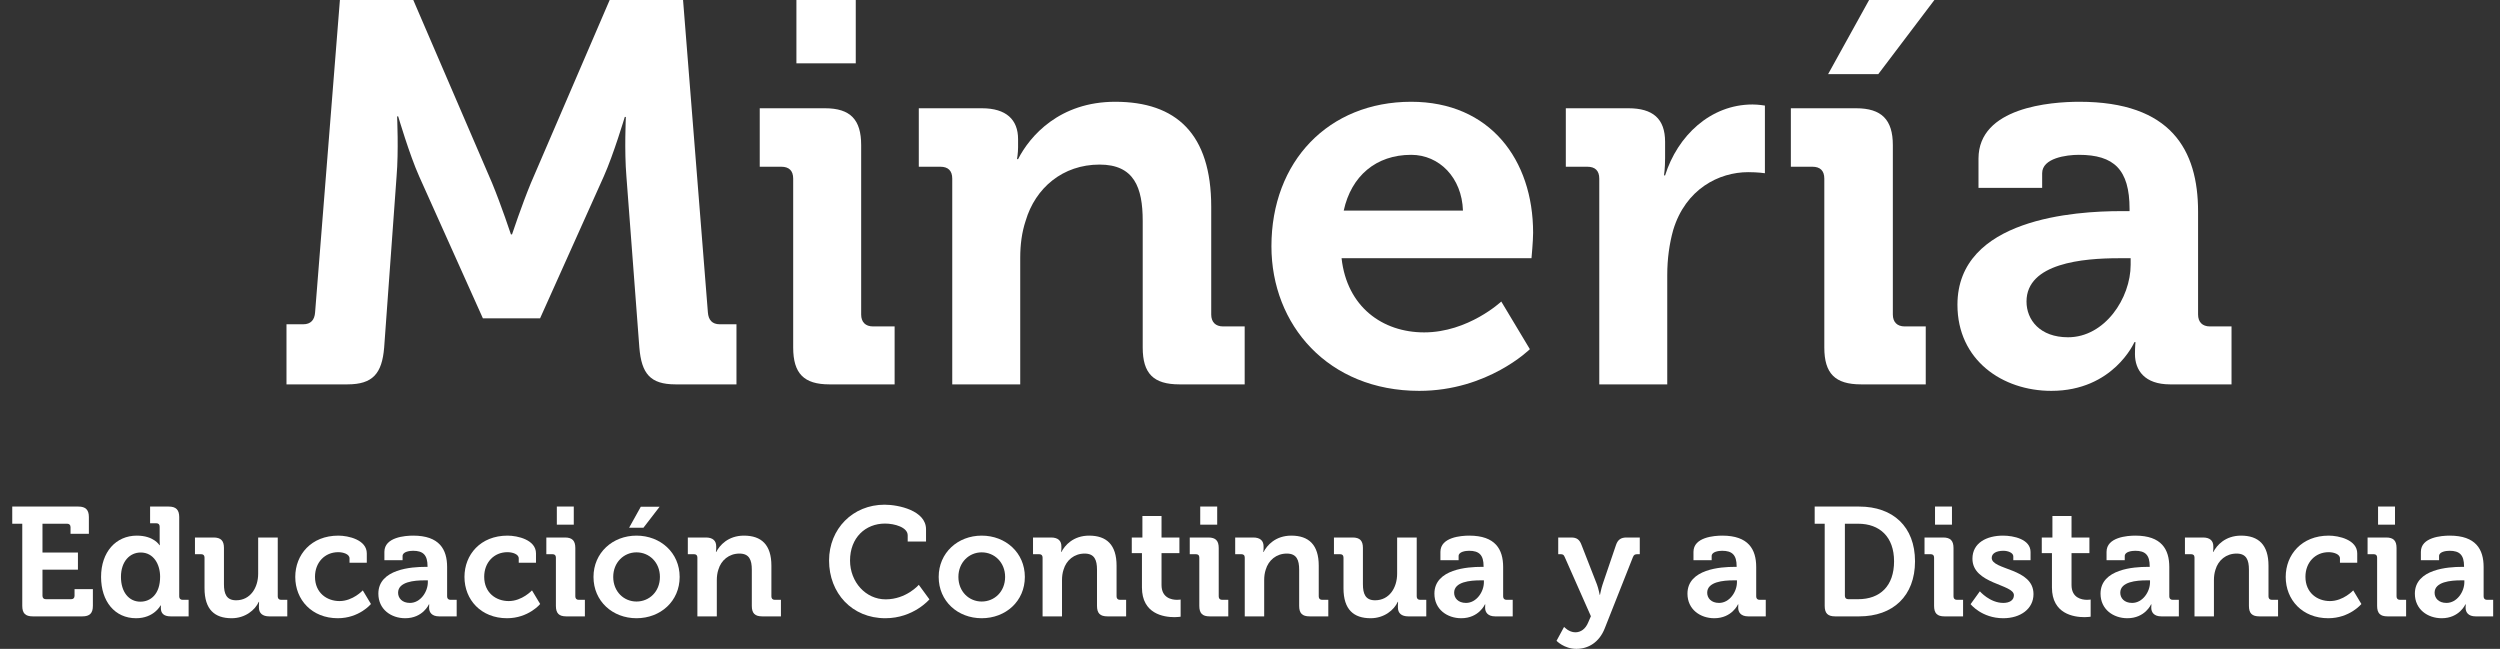
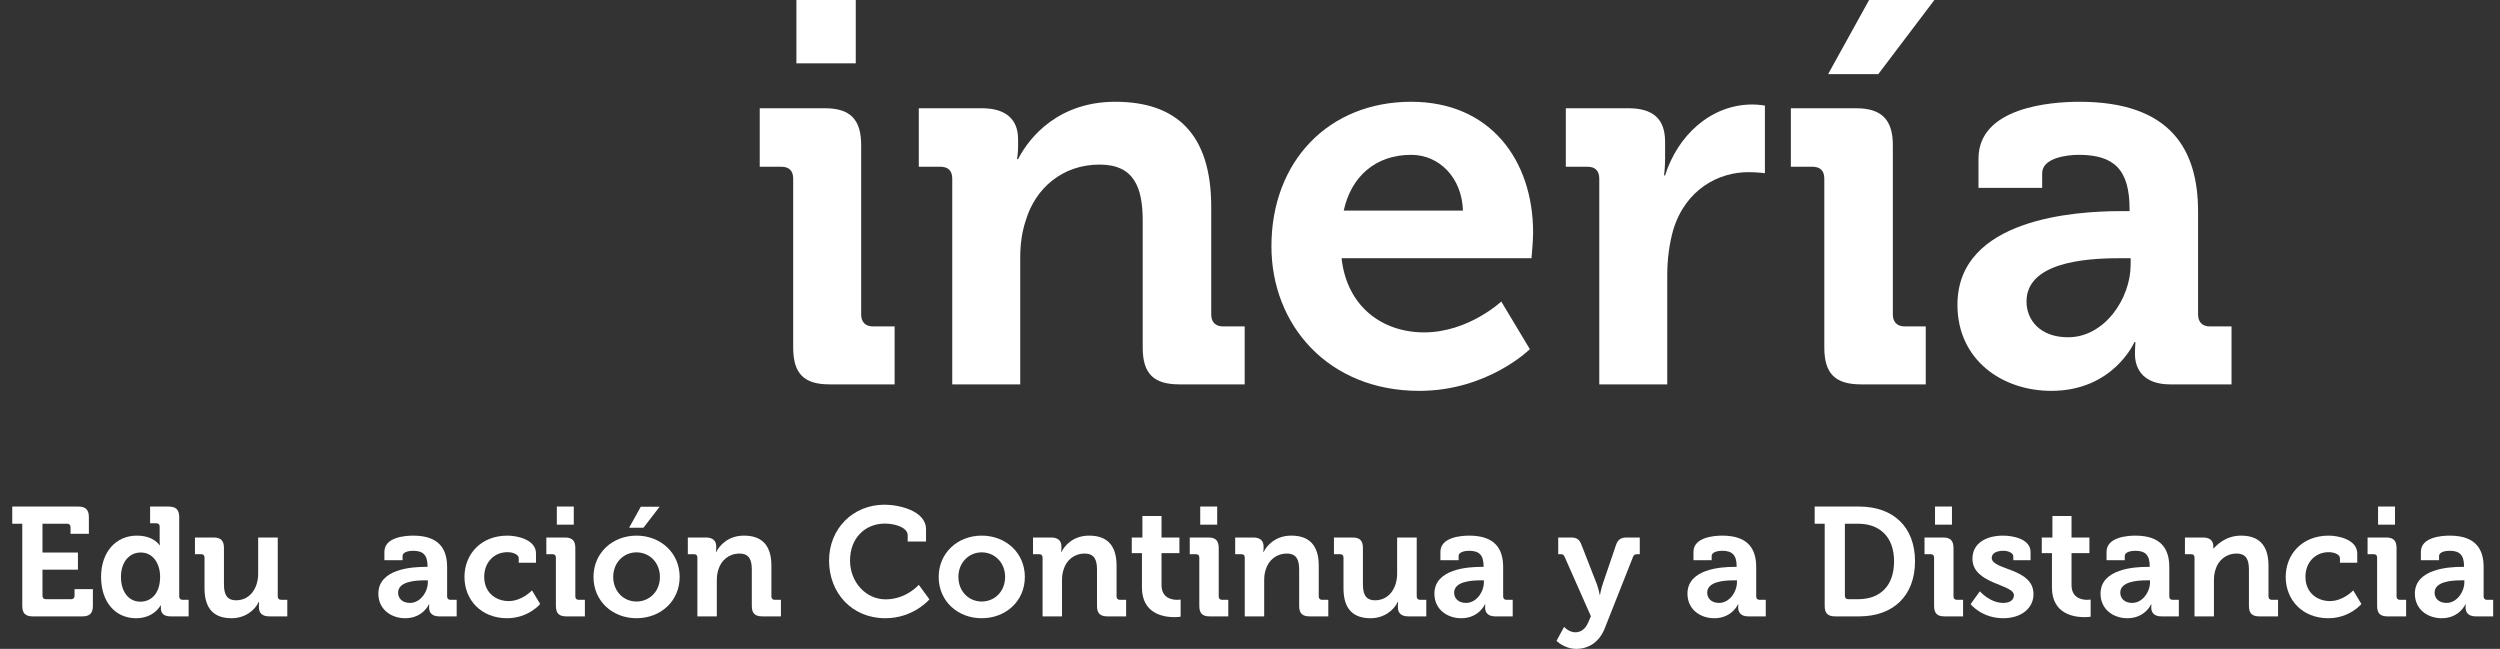
<svg xmlns="http://www.w3.org/2000/svg" width="131" height="34" viewBox="0 0 131 34" fill="none">
  <rect x="0" y="0" width="131" height="34" fill="#333333" stroke="none" />
-   <path d="M15.012 20.141V16.992H15.889C16.285 16.992 16.483 16.765 16.511 16.368L17.811 0H21.656L25.784 9.588C26.265 10.751 26.773 12.283 26.773 12.283H26.83C26.83 12.283 27.339 10.751 27.82 9.588L31.947 0H35.792L37.093 16.368C37.121 16.765 37.319 16.992 37.715 16.992H38.591V20.141H35.396C34.068 20.141 33.615 19.573 33.502 18.212L32.824 9.248C32.711 7.914 32.795 6.127 32.795 6.127H32.739C32.739 6.127 32.145 8.113 31.636 9.248L28.3 16.68H25.303L21.967 9.248C21.458 8.113 20.865 6.099 20.865 6.099H20.808C20.808 6.099 20.893 7.914 20.78 9.248L20.13 18.212C20.017 19.573 19.536 20.141 18.207 20.141H15.012Z" fill="white" />
  <path d="M41.732 3.319V0H44.842V3.319H41.732ZM41.563 18.212V9.361C41.563 8.936 41.337 8.737 40.941 8.737H39.81V5.673H43.231C44.56 5.673 45.125 6.269 45.125 7.602V16.481C45.125 16.878 45.351 17.105 45.747 17.105H46.878V20.141H43.457C42.128 20.141 41.563 19.573 41.563 18.212Z" fill="white" />
  <path d="M49.898 20.141V9.361C49.898 8.936 49.672 8.737 49.276 8.737H48.145V5.673H51.453C52.725 5.673 53.347 6.269 53.347 7.29V7.716C53.347 8.028 53.291 8.34 53.291 8.34H53.347C53.969 7.12 55.524 5.333 58.436 5.333C61.631 5.333 63.468 7.007 63.468 10.836V16.481C63.468 16.878 63.695 17.105 64.09 17.105H65.221V20.141H61.8C60.443 20.141 59.878 19.573 59.878 18.212V11.574C59.878 9.815 59.426 8.624 57.616 8.624C55.694 8.624 54.252 9.843 53.743 11.574C53.545 12.169 53.46 12.822 53.46 13.503V20.141H49.898Z" fill="white" />
  <path d="M66.623 12.907C66.623 8.453 69.62 5.333 73.945 5.333C78.073 5.333 80.335 8.368 80.335 12.198C80.335 12.623 80.25 13.531 80.25 13.531H70.298C70.581 16.084 72.447 17.417 74.624 17.417C76.942 17.417 78.667 15.8 78.667 15.8L80.165 18.297C80.165 18.297 77.96 20.481 74.369 20.481C69.591 20.481 66.623 17.02 66.623 12.907ZM70.411 11.035H76.659C76.603 9.304 75.415 8.113 73.945 8.113C72.108 8.113 70.807 9.219 70.411 11.035Z" fill="white" />
  <path d="M83.802 20.141V9.361C83.802 8.936 83.576 8.737 83.18 8.737H82.049V5.673H85.329C86.601 5.673 87.251 6.212 87.251 7.432V8.283C87.251 8.822 87.194 9.191 87.194 9.191H87.251C87.901 7.12 89.626 5.475 91.831 5.475C92.142 5.475 92.481 5.532 92.481 5.532V9.077C92.481 9.077 92.114 9.021 91.605 9.021C90.078 9.021 88.325 9.9 87.675 12.056C87.477 12.765 87.364 13.559 87.364 14.411V20.141H83.802Z" fill="white" />
  <path d="M95.594 18.212V9.361C95.594 8.936 95.368 8.737 94.972 8.737H93.841V5.673H97.262C98.591 5.673 99.185 6.269 99.185 7.602V16.481C99.185 16.878 99.411 17.105 99.807 17.105H100.909V20.141H97.517C96.16 20.141 95.594 19.573 95.594 18.212ZM95.792 3.886L97.941 0H101.362L98.421 3.886H95.792Z" fill="white" />
  <path d="M102.57 15.971C102.57 11.432 108.79 11.063 111.137 11.063H111.589V10.95C111.589 8.879 110.769 8.113 108.931 8.113C108.281 8.113 107.009 8.283 107.009 9.077V9.843H103.673V8.312C103.673 5.617 107.461 5.333 108.96 5.333C113.766 5.333 115.179 7.858 115.179 11.091V16.481C115.179 16.878 115.406 17.105 115.801 17.105H116.932V20.141H113.709C112.381 20.141 111.872 19.403 111.872 18.552C111.872 18.183 111.9 17.928 111.9 17.928H111.843C111.843 17.928 110.741 20.481 107.49 20.481C104.917 20.481 102.57 18.864 102.57 15.971ZM106.189 15.8C106.189 16.765 106.896 17.673 108.366 17.673C110.289 17.673 111.646 15.63 111.646 13.871V13.531H111.024C109.158 13.531 106.189 13.786 106.189 15.8Z" fill="white" />
  <path d="M1.167 31.747V27.443H0.642V26.544H4.108C4.487 26.544 4.657 26.714 4.657 27.095V27.97H3.696V27.622C3.696 27.508 3.631 27.443 3.518 27.443H2.226V28.951H4.084V29.85H2.226V31.22C2.226 31.334 2.29 31.398 2.403 31.398H3.728C3.841 31.398 3.906 31.334 3.906 31.22V30.872H4.867V31.747C4.867 32.136 4.697 32.298 4.318 32.298H1.717C1.329 32.298 1.167 32.136 1.167 31.747Z" fill="white" />
  <path d="M5.296 30.231C5.296 28.918 6.08 28.067 7.17 28.067C8.067 28.067 8.358 28.57 8.358 28.57H8.374C8.374 28.57 8.366 28.464 8.366 28.327V27.597C8.366 27.476 8.301 27.419 8.188 27.419H7.865V26.544H8.842C9.222 26.544 9.391 26.714 9.391 27.095V31.252C9.391 31.366 9.456 31.431 9.569 31.431H9.884V32.298H8.939C8.568 32.298 8.43 32.12 8.43 31.877C8.43 31.787 8.43 31.723 8.43 31.723H8.414C8.414 31.723 8.075 32.395 7.13 32.395C6.015 32.395 5.296 31.512 5.296 30.231ZM7.356 31.528C7.889 31.528 8.39 31.139 8.39 30.223C8.39 29.583 8.059 28.951 7.372 28.951C6.807 28.951 6.338 29.413 6.338 30.231C6.338 31.017 6.75 31.528 7.356 31.528Z" fill="white" />
  <path d="M10.717 30.823V29.218C10.717 29.096 10.652 29.04 10.539 29.04H10.216V28.165H11.193C11.573 28.165 11.735 28.335 11.735 28.707V30.612C11.735 31.115 11.864 31.455 12.373 31.455C13.116 31.455 13.528 30.799 13.528 30.061V28.165H14.554V31.252C14.554 31.366 14.618 31.431 14.731 31.431H15.054V32.298H14.109C13.754 32.298 13.568 32.128 13.568 31.836V31.723C13.568 31.625 13.576 31.536 13.576 31.536H13.56C13.366 31.966 12.849 32.395 12.138 32.395C11.258 32.395 10.717 31.95 10.717 30.823Z" fill="white" />
-   <path d="M15.472 30.231C15.472 29.064 16.312 28.067 17.726 28.067C18.259 28.067 19.22 28.286 19.22 28.999V29.486H18.315V29.259C18.315 29.032 17.976 28.934 17.726 28.934C17.015 28.934 16.506 29.477 16.506 30.223C16.506 31.066 17.128 31.496 17.79 31.496C18.493 31.496 19.01 30.936 19.01 30.936L19.438 31.65C19.438 31.65 18.824 32.395 17.701 32.395C16.344 32.395 15.472 31.431 15.472 30.231Z" fill="white" />
  <path d="M19.826 31.107C19.826 29.81 21.604 29.704 22.274 29.704H22.403V29.672C22.403 29.08 22.169 28.861 21.644 28.861C21.458 28.861 21.095 28.91 21.095 29.137V29.356H20.142V28.918C20.142 28.148 21.224 28.067 21.652 28.067C23.025 28.067 23.429 28.789 23.429 29.712V31.252C23.429 31.366 23.494 31.431 23.607 31.431H23.93V32.298H23.009C22.63 32.298 22.484 32.087 22.484 31.844C22.484 31.739 22.492 31.666 22.492 31.666H22.476C22.476 31.666 22.161 32.395 21.232 32.395C20.497 32.395 19.826 31.933 19.826 31.107ZM20.86 31.058C20.86 31.334 21.062 31.593 21.482 31.593C22.032 31.593 22.419 31.009 22.419 30.507V30.41H22.242C21.709 30.41 20.86 30.483 20.86 31.058Z" fill="white" />
  <path d="M24.338 30.231C24.338 29.064 25.178 28.067 26.592 28.067C27.125 28.067 28.086 28.286 28.086 28.999V29.486H27.182V29.259C27.182 29.032 26.843 28.934 26.592 28.934C25.881 28.934 25.372 29.477 25.372 30.223C25.372 31.066 25.994 31.496 26.657 31.496C27.36 31.496 27.876 30.936 27.876 30.936L28.305 31.65C28.305 31.65 27.691 32.395 26.568 32.395C25.211 32.395 24.338 31.431 24.338 30.231Z" fill="white" />
  <path d="M29.178 27.492V26.544H30.066V27.492H29.178ZM29.129 31.747V29.218C29.129 29.096 29.064 29.04 28.951 29.04H28.628V28.165H29.606C29.985 28.165 30.147 28.335 30.147 28.716V31.252C30.147 31.366 30.212 31.431 30.325 31.431H30.648V32.298H29.67C29.291 32.298 29.129 32.136 29.129 31.747Z" fill="white" />
  <path d="M31.099 30.231C31.099 28.967 32.1 28.067 33.352 28.067C34.612 28.067 35.614 28.967 35.614 30.231C35.614 31.504 34.612 32.395 33.352 32.395C32.1 32.395 31.099 31.504 31.099 30.231ZM32.133 30.231C32.133 31.001 32.69 31.52 33.352 31.52C34.023 31.52 34.58 31.001 34.58 30.231C34.58 29.469 34.023 28.943 33.352 28.943C32.69 28.943 32.133 29.469 32.133 30.231ZM32.965 27.654L33.578 26.552H34.564L33.716 27.654H32.965Z" fill="white" />
  <path d="M36.543 32.298V29.218C36.543 29.096 36.479 29.04 36.366 29.04H36.042V28.165H36.988C37.351 28.165 37.529 28.335 37.529 28.627V28.748C37.529 28.837 37.513 28.926 37.513 28.926H37.529C37.706 28.578 38.151 28.067 38.983 28.067C39.896 28.067 40.421 28.545 40.421 29.64V31.252C40.421 31.366 40.485 31.431 40.598 31.431H40.921V32.298H39.944C39.556 32.298 39.395 32.136 39.395 31.747V29.85C39.395 29.348 39.266 29.007 38.748 29.007C38.199 29.007 37.787 29.356 37.642 29.85C37.585 30.02 37.561 30.207 37.561 30.401V32.298H36.543Z" fill="white" />
  <path d="M43.443 29.372C43.443 27.711 44.687 26.446 46.351 26.446C47.086 26.446 48.524 26.754 48.524 27.735V28.375H47.563V28.051C47.563 27.63 46.876 27.435 46.376 27.435C45.35 27.435 44.542 28.173 44.542 29.372C44.542 30.499 45.366 31.406 46.408 31.406C47.49 31.406 48.145 30.645 48.145 30.645L48.702 31.406C48.702 31.406 47.87 32.395 46.392 32.395C44.639 32.395 43.443 31.074 43.443 29.372Z" fill="white" />
  <path d="M49.187 30.231C49.187 28.967 50.188 28.067 51.44 28.067C52.7 28.067 53.702 28.967 53.702 30.231C53.702 31.504 52.7 32.395 51.44 32.395C50.188 32.395 49.187 31.504 49.187 30.231ZM50.22 30.231C50.22 31.001 50.778 31.52 51.44 31.52C52.111 31.52 52.668 31.001 52.668 30.231C52.668 29.469 52.111 28.943 51.44 28.943C50.778 28.943 50.22 29.469 50.22 30.231Z" fill="white" />
  <path d="M54.631 32.298V29.218C54.631 29.096 54.566 29.04 54.453 29.04H54.13V28.165H55.075C55.439 28.165 55.617 28.335 55.617 28.627V28.748C55.617 28.837 55.6 28.926 55.6 28.926H55.617C55.794 28.578 56.239 28.067 57.071 28.067C57.983 28.067 58.508 28.545 58.508 29.64V31.252C58.508 31.366 58.573 31.431 58.686 31.431H59.009V32.298H58.032C57.644 32.298 57.483 32.136 57.483 31.747V29.85C57.483 29.348 57.353 29.007 56.836 29.007C56.287 29.007 55.875 29.356 55.73 29.85C55.673 30.02 55.649 30.207 55.649 30.401V32.298H54.631Z" fill="white" />
  <path d="M59.838 30.782V28.983H59.305V28.165H59.862V27.038H60.864V28.165H61.801V28.983H60.864V30.653C60.864 31.334 61.397 31.431 61.679 31.431C61.793 31.431 61.865 31.415 61.865 31.415V32.314C61.865 32.314 61.736 32.339 61.55 32.339C60.977 32.339 59.838 32.168 59.838 30.782Z" fill="white" />
  <path d="M62.892 27.492V26.544H63.781V27.492H62.892ZM62.844 31.747V29.218C62.844 29.096 62.779 29.04 62.666 29.04H62.343V28.165H63.32C63.7 28.165 63.861 28.335 63.861 28.716V31.252C63.861 31.366 63.926 31.431 64.039 31.431H64.362V32.298H63.385C63.005 32.298 62.844 32.136 62.844 31.747Z" fill="white" />
  <path d="M65.225 32.298V29.218C65.225 29.096 65.16 29.04 65.047 29.04H64.724V28.165H65.669C66.033 28.165 66.211 28.335 66.211 28.627V28.748C66.211 28.837 66.194 28.926 66.194 28.926H66.211C66.388 28.578 66.832 28.067 67.665 28.067C68.577 28.067 69.102 28.545 69.102 29.64V31.252C69.102 31.366 69.167 31.431 69.28 31.431H69.603V32.298H68.626C68.238 32.298 68.076 32.136 68.076 31.747V29.85C68.076 29.348 67.947 29.007 67.43 29.007C66.881 29.007 66.469 29.356 66.324 29.85C66.267 30.02 66.243 30.207 66.243 30.401V32.298H65.225Z" fill="white" />
  <path d="M70.399 30.823V29.218C70.399 29.096 70.335 29.04 70.222 29.04H69.899V28.165H70.876C71.256 28.165 71.417 28.335 71.417 28.707V30.612C71.417 31.115 71.546 31.455 72.055 31.455C72.799 31.455 73.21 30.799 73.21 30.061V28.165H74.236V31.252C74.236 31.366 74.301 31.431 74.414 31.431H74.737V32.298H73.792C73.437 32.298 73.251 32.128 73.251 31.836V31.723C73.251 31.625 73.259 31.536 73.259 31.536H73.243C73.049 31.966 72.532 32.395 71.821 32.395C70.941 32.395 70.399 31.95 70.399 30.823Z" fill="white" />
  <path d="M75.163 31.107C75.163 29.81 76.94 29.704 77.61 29.704H77.74V29.672C77.74 29.08 77.505 28.861 76.98 28.861C76.794 28.861 76.431 28.91 76.431 29.137V29.356H75.478V28.918C75.478 28.148 76.56 28.067 76.988 28.067C78.362 28.067 78.765 28.789 78.765 29.712V31.252C78.765 31.366 78.83 31.431 78.943 31.431H79.266V32.298H78.345C77.966 32.298 77.82 32.087 77.82 31.844C77.82 31.739 77.828 31.666 77.828 31.666H77.812C77.812 31.666 77.497 32.395 76.568 32.395C75.833 32.395 75.163 31.933 75.163 31.107ZM76.197 31.058C76.197 31.334 76.399 31.593 76.819 31.593C77.368 31.593 77.756 31.009 77.756 30.507V30.41H77.578C77.045 30.41 76.197 30.483 76.197 31.058Z" fill="white" />
  <path d="M81.958 32.849C81.958 32.849 82.208 33.133 82.547 33.133C82.83 33.133 83.081 32.963 83.226 32.606L83.363 32.29L81.99 29.186C81.942 29.064 81.885 29.04 81.772 29.04H81.651V28.165H82.329C82.62 28.165 82.766 28.27 82.871 28.553L83.678 30.62C83.759 30.831 83.824 31.171 83.824 31.171H83.84C83.84 31.171 83.904 30.831 83.977 30.62L84.68 28.553C84.777 28.27 84.947 28.165 85.229 28.165H85.924V29.04H85.803C85.681 29.04 85.617 29.064 85.568 29.186L84.09 32.922C83.799 33.668 83.218 34 82.604 34C81.958 34 81.562 33.578 81.562 33.578L81.958 32.849Z" fill="white" />
  <path d="M88.423 31.107C88.423 29.81 90.2 29.704 90.87 29.704H91V29.672C91 29.08 90.765 28.861 90.24 28.861C90.055 28.861 89.691 28.91 89.691 29.137V29.356H88.738V28.918C88.738 28.148 89.82 28.067 90.249 28.067C91.622 28.067 92.025 28.789 92.025 29.712V31.252C92.025 31.366 92.09 31.431 92.203 31.431H92.526V32.298H91.606C91.226 32.298 91.081 32.087 91.081 31.844C91.081 31.739 91.088 31.666 91.088 31.666H91.072C91.072 31.666 90.757 32.395 89.828 32.395C89.093 32.395 88.423 31.933 88.423 31.107ZM89.457 31.058C89.457 31.334 89.659 31.593 90.079 31.593C90.628 31.593 91.016 31.009 91.016 30.507V30.41H90.838C90.305 30.41 89.457 30.483 89.457 31.058Z" fill="white" />
  <path d="M95.614 31.747V27.443H95.089V26.544H97.423C99.192 26.544 100.347 27.597 100.347 29.413C100.347 31.228 99.192 32.298 97.423 32.298H96.163C95.775 32.298 95.614 32.136 95.614 31.747ZM96.672 31.22C96.672 31.334 96.737 31.398 96.85 31.398H97.367C98.514 31.398 99.249 30.709 99.249 29.413C99.249 28.132 98.497 27.443 97.367 27.443H96.672V31.22Z" fill="white" />
  <path d="M101.395 27.492V26.544H102.283V27.492H101.395ZM101.346 31.747V29.218C101.346 29.096 101.282 29.04 101.169 29.04H100.845V28.165H101.823C102.202 28.165 102.364 28.335 102.364 28.716V31.252C102.364 31.366 102.429 31.431 102.542 31.431H102.865V32.298H101.887C101.508 32.298 101.346 32.136 101.346 31.747Z" fill="white" />
  <path d="M103.259 31.658L103.744 30.985C103.744 30.985 104.269 31.593 104.972 31.593C105.287 31.593 105.529 31.463 105.529 31.188C105.529 30.604 103.356 30.612 103.356 29.275C103.356 28.448 104.099 28.067 104.956 28.067C105.513 28.067 106.401 28.254 106.401 28.926V29.356H105.497V29.153C105.497 28.959 105.206 28.861 104.98 28.861C104.616 28.861 104.366 28.991 104.366 29.234C104.366 29.883 106.555 29.753 106.555 31.131C106.555 31.909 105.868 32.395 104.972 32.395C103.841 32.395 103.259 31.658 103.259 31.658Z" fill="white" />
  <path d="M107.522 30.782V28.983H106.989V28.165H107.547V27.038H108.548V28.165H109.485V28.983H108.548V30.653C108.548 31.334 109.081 31.431 109.364 31.431C109.477 31.431 109.55 31.415 109.55 31.415V32.314C109.55 32.314 109.421 32.339 109.235 32.339C108.661 32.339 107.522 32.168 107.522 30.782Z" fill="white" />
  <path d="M110.068 31.107C110.068 29.81 111.845 29.704 112.516 29.704H112.645V29.672C112.645 29.08 112.411 28.861 111.886 28.861C111.7 28.861 111.337 28.91 111.337 29.137V29.356H110.383V28.918C110.383 28.148 111.466 28.067 111.894 28.067C113.267 28.067 113.671 28.789 113.671 29.712V31.252C113.671 31.366 113.736 31.431 113.849 31.431H114.172V32.298H113.251C112.871 32.298 112.726 32.087 112.726 31.844C112.726 31.739 112.734 31.666 112.734 31.666H112.718C112.718 31.666 112.403 32.395 111.474 32.395C110.739 32.395 110.068 31.933 110.068 31.107ZM111.102 31.058C111.102 31.334 111.304 31.593 111.724 31.593C112.274 31.593 112.661 31.009 112.661 30.507V30.41H112.484C111.95 30.41 111.102 30.483 111.102 31.058Z" fill="white" />
-   <path d="M114.992 32.298V29.218C114.992 29.096 114.928 29.04 114.814 29.04H114.491V28.165H115.436C115.8 28.165 115.978 28.335 115.978 28.627V28.748C115.978 28.837 115.962 28.926 115.962 28.926H115.978C116.155 28.578 116.6 28.067 117.432 28.067C118.344 28.067 118.869 28.545 118.869 29.64V31.252C118.869 31.366 118.934 31.431 119.047 31.431H119.37V32.298H118.393C118.005 32.298 117.844 32.136 117.844 31.747V29.85C117.844 29.348 117.714 29.007 117.197 29.007C116.648 29.007 116.236 29.356 116.091 29.85C116.034 30.02 116.01 30.207 116.01 30.401V32.298H114.992Z" fill="white" />
+   <path d="M114.992 32.298V29.218C114.992 29.096 114.928 29.04 114.814 29.04H114.491V28.165H115.436C115.8 28.165 115.978 28.335 115.978 28.627V28.748H115.978C116.155 28.578 116.6 28.067 117.432 28.067C118.344 28.067 118.869 28.545 118.869 29.64V31.252C118.869 31.366 118.934 31.431 119.047 31.431H119.37V32.298H118.393C118.005 32.298 117.844 32.136 117.844 31.747V29.85C117.844 29.348 117.714 29.007 117.197 29.007C116.648 29.007 116.236 29.356 116.091 29.85C116.034 30.02 116.01 30.207 116.01 30.401V32.298H114.992Z" fill="white" />
  <path d="M119.771 30.231C119.771 29.064 120.611 28.067 122.024 28.067C122.557 28.067 123.519 28.286 123.519 28.999V29.486H122.614V29.259C122.614 29.032 122.275 28.934 122.024 28.934C121.314 28.934 120.805 29.477 120.805 30.223C120.805 31.066 121.427 31.496 122.089 31.496C122.792 31.496 123.309 30.936 123.309 30.936L123.737 31.65C123.737 31.65 123.123 32.395 122 32.395C120.643 32.395 119.771 31.431 119.771 30.231Z" fill="white" />
  <path d="M124.61 27.492V26.544H125.498V27.492H124.61ZM124.561 31.747V29.218C124.561 29.096 124.497 29.04 124.384 29.04H124.061V28.165H125.038C125.418 28.165 125.579 28.335 125.579 28.716V31.252C125.579 31.366 125.644 31.431 125.757 31.431H126.08V32.298H125.103C124.723 32.298 124.561 32.136 124.561 31.747Z" fill="white" />
  <path d="M126.539 31.107C126.539 29.81 128.316 29.704 128.987 29.704H129.116V29.672C129.116 29.08 128.882 28.861 128.357 28.861C128.171 28.861 127.807 28.91 127.807 29.137V29.356H126.854V28.918C126.854 28.148 127.936 28.067 128.365 28.067C129.738 28.067 130.142 28.789 130.142 29.712V31.252C130.142 31.366 130.206 31.431 130.319 31.431H130.642V32.298H129.722C129.342 32.298 129.197 32.087 129.197 31.844C129.197 31.739 129.205 31.666 129.205 31.666H129.188C129.188 31.666 128.873 32.395 127.945 32.395C127.209 32.395 126.539 31.933 126.539 31.107ZM127.573 31.058C127.573 31.334 127.775 31.593 128.195 31.593C128.744 31.593 129.132 31.009 129.132 30.507V30.41H128.954C128.421 30.41 127.573 30.483 127.573 31.058Z" fill="white" />
</svg>